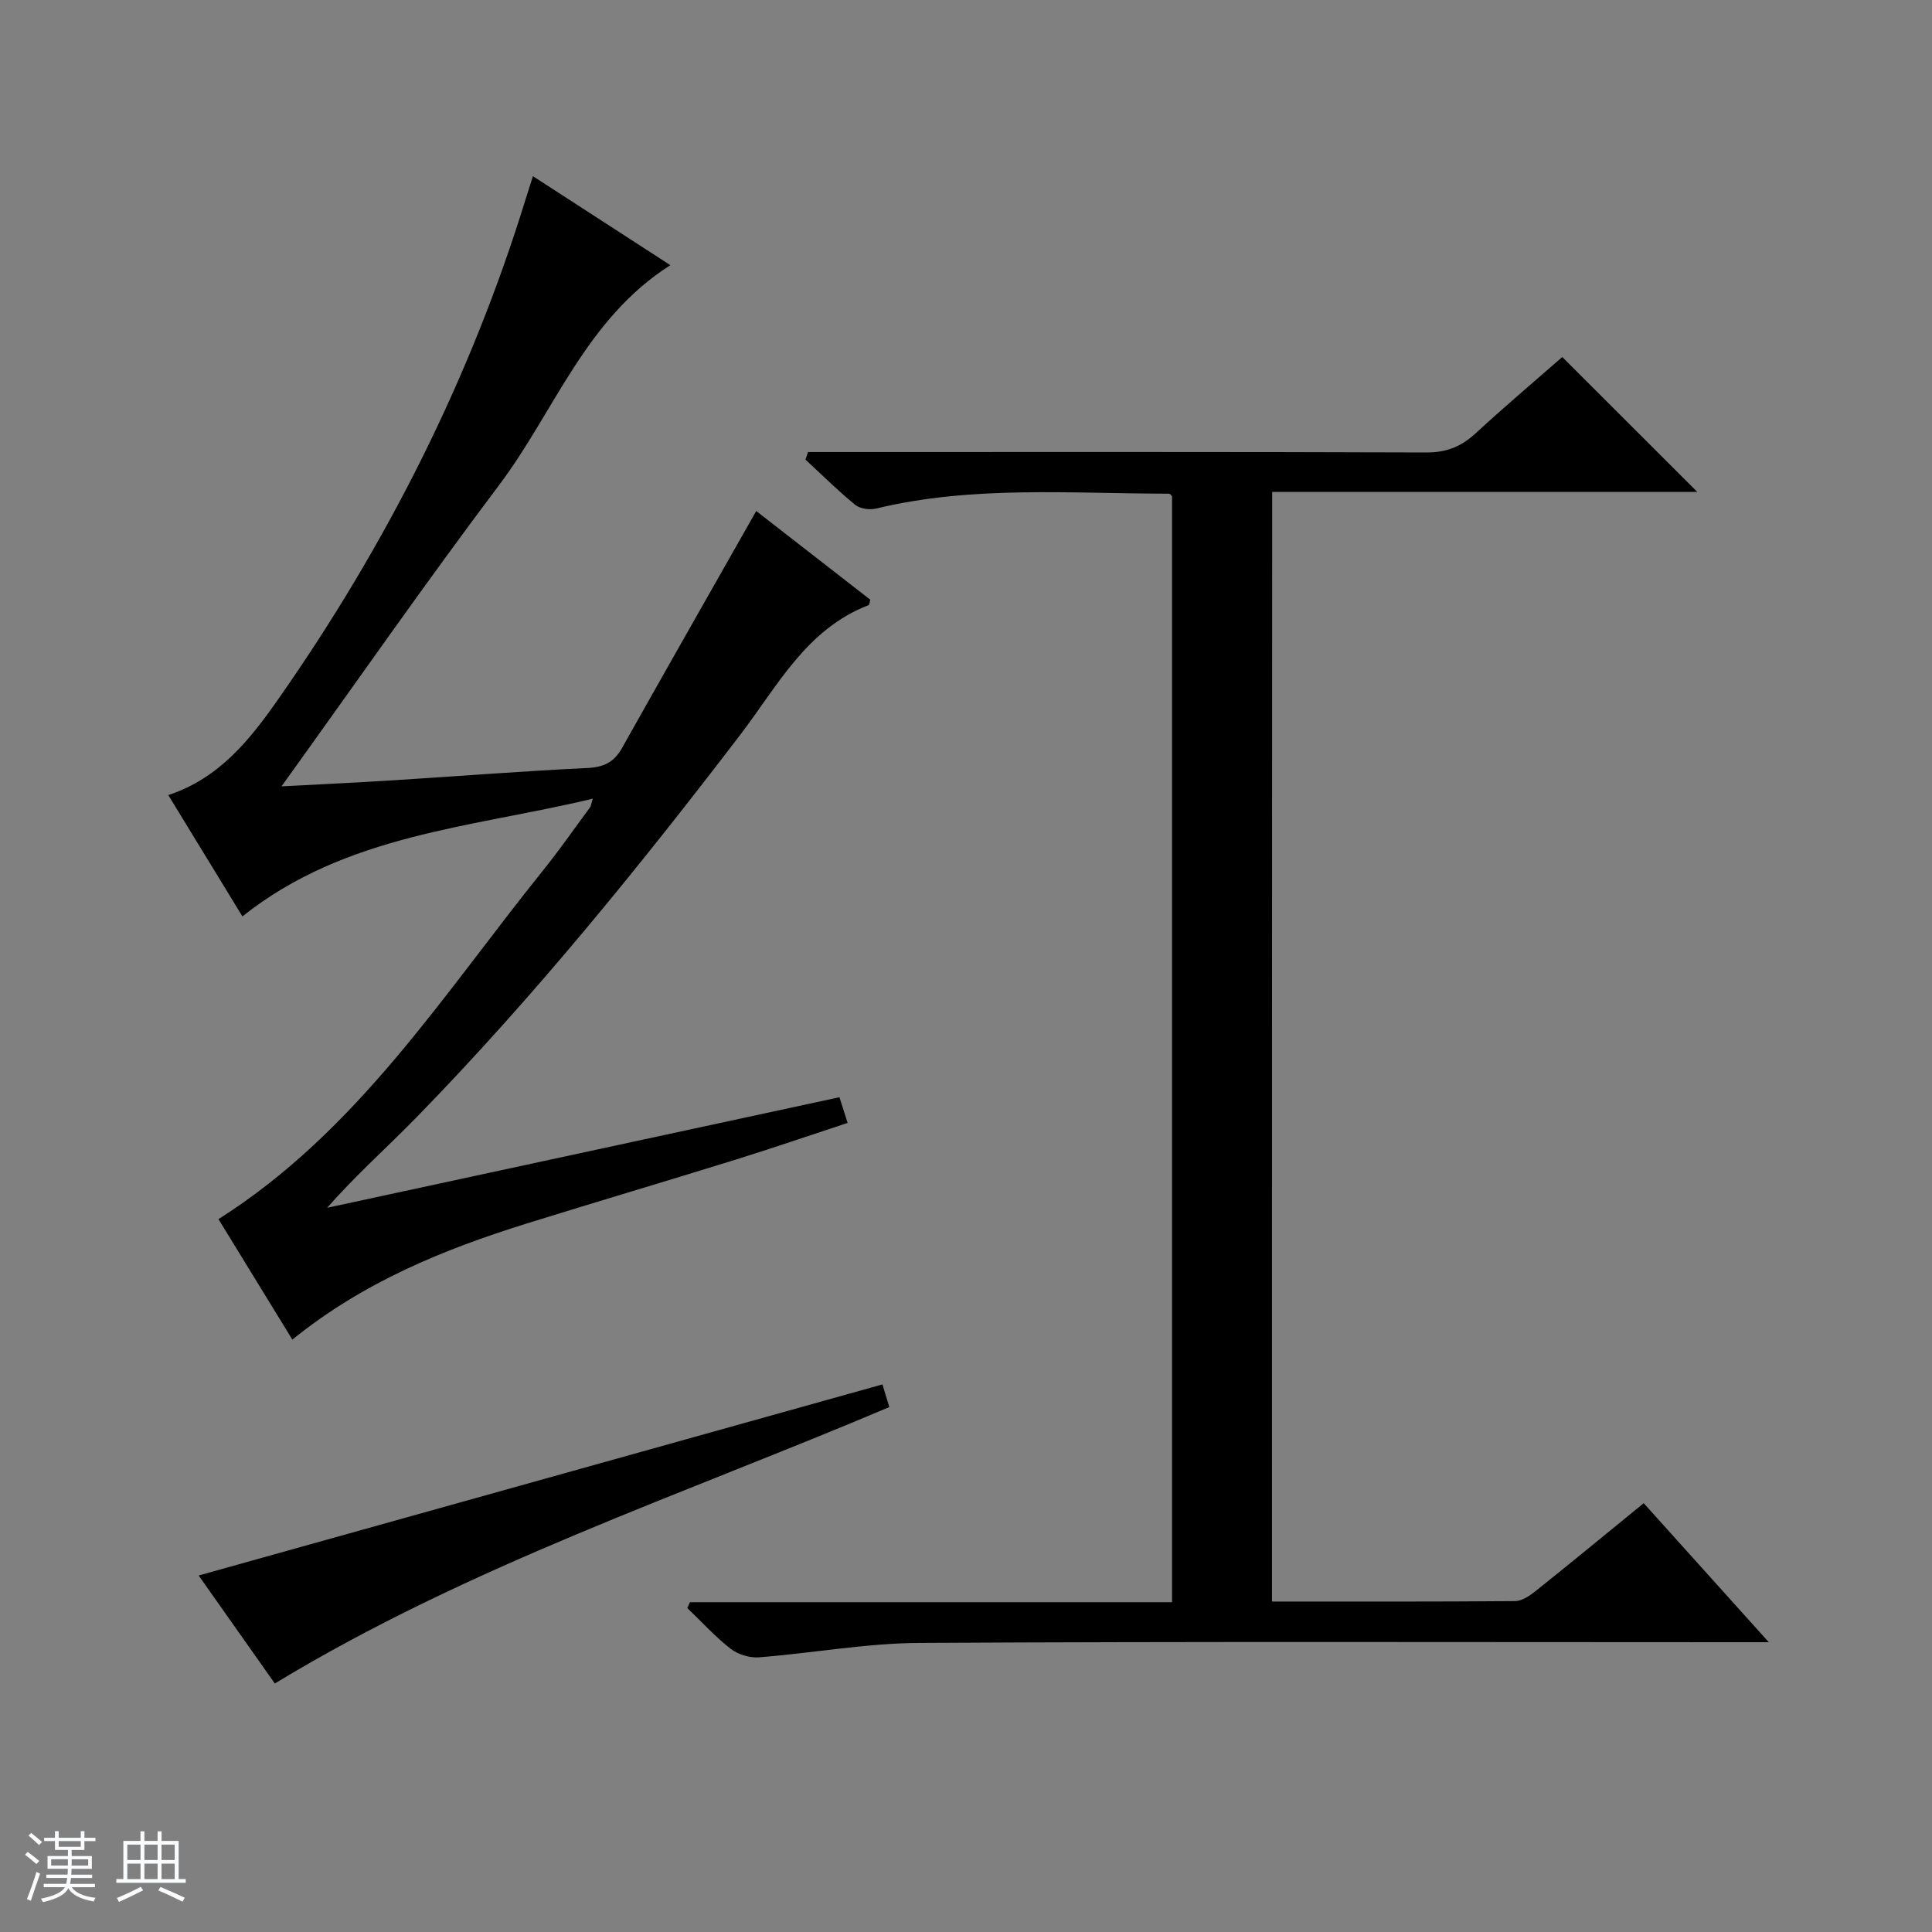
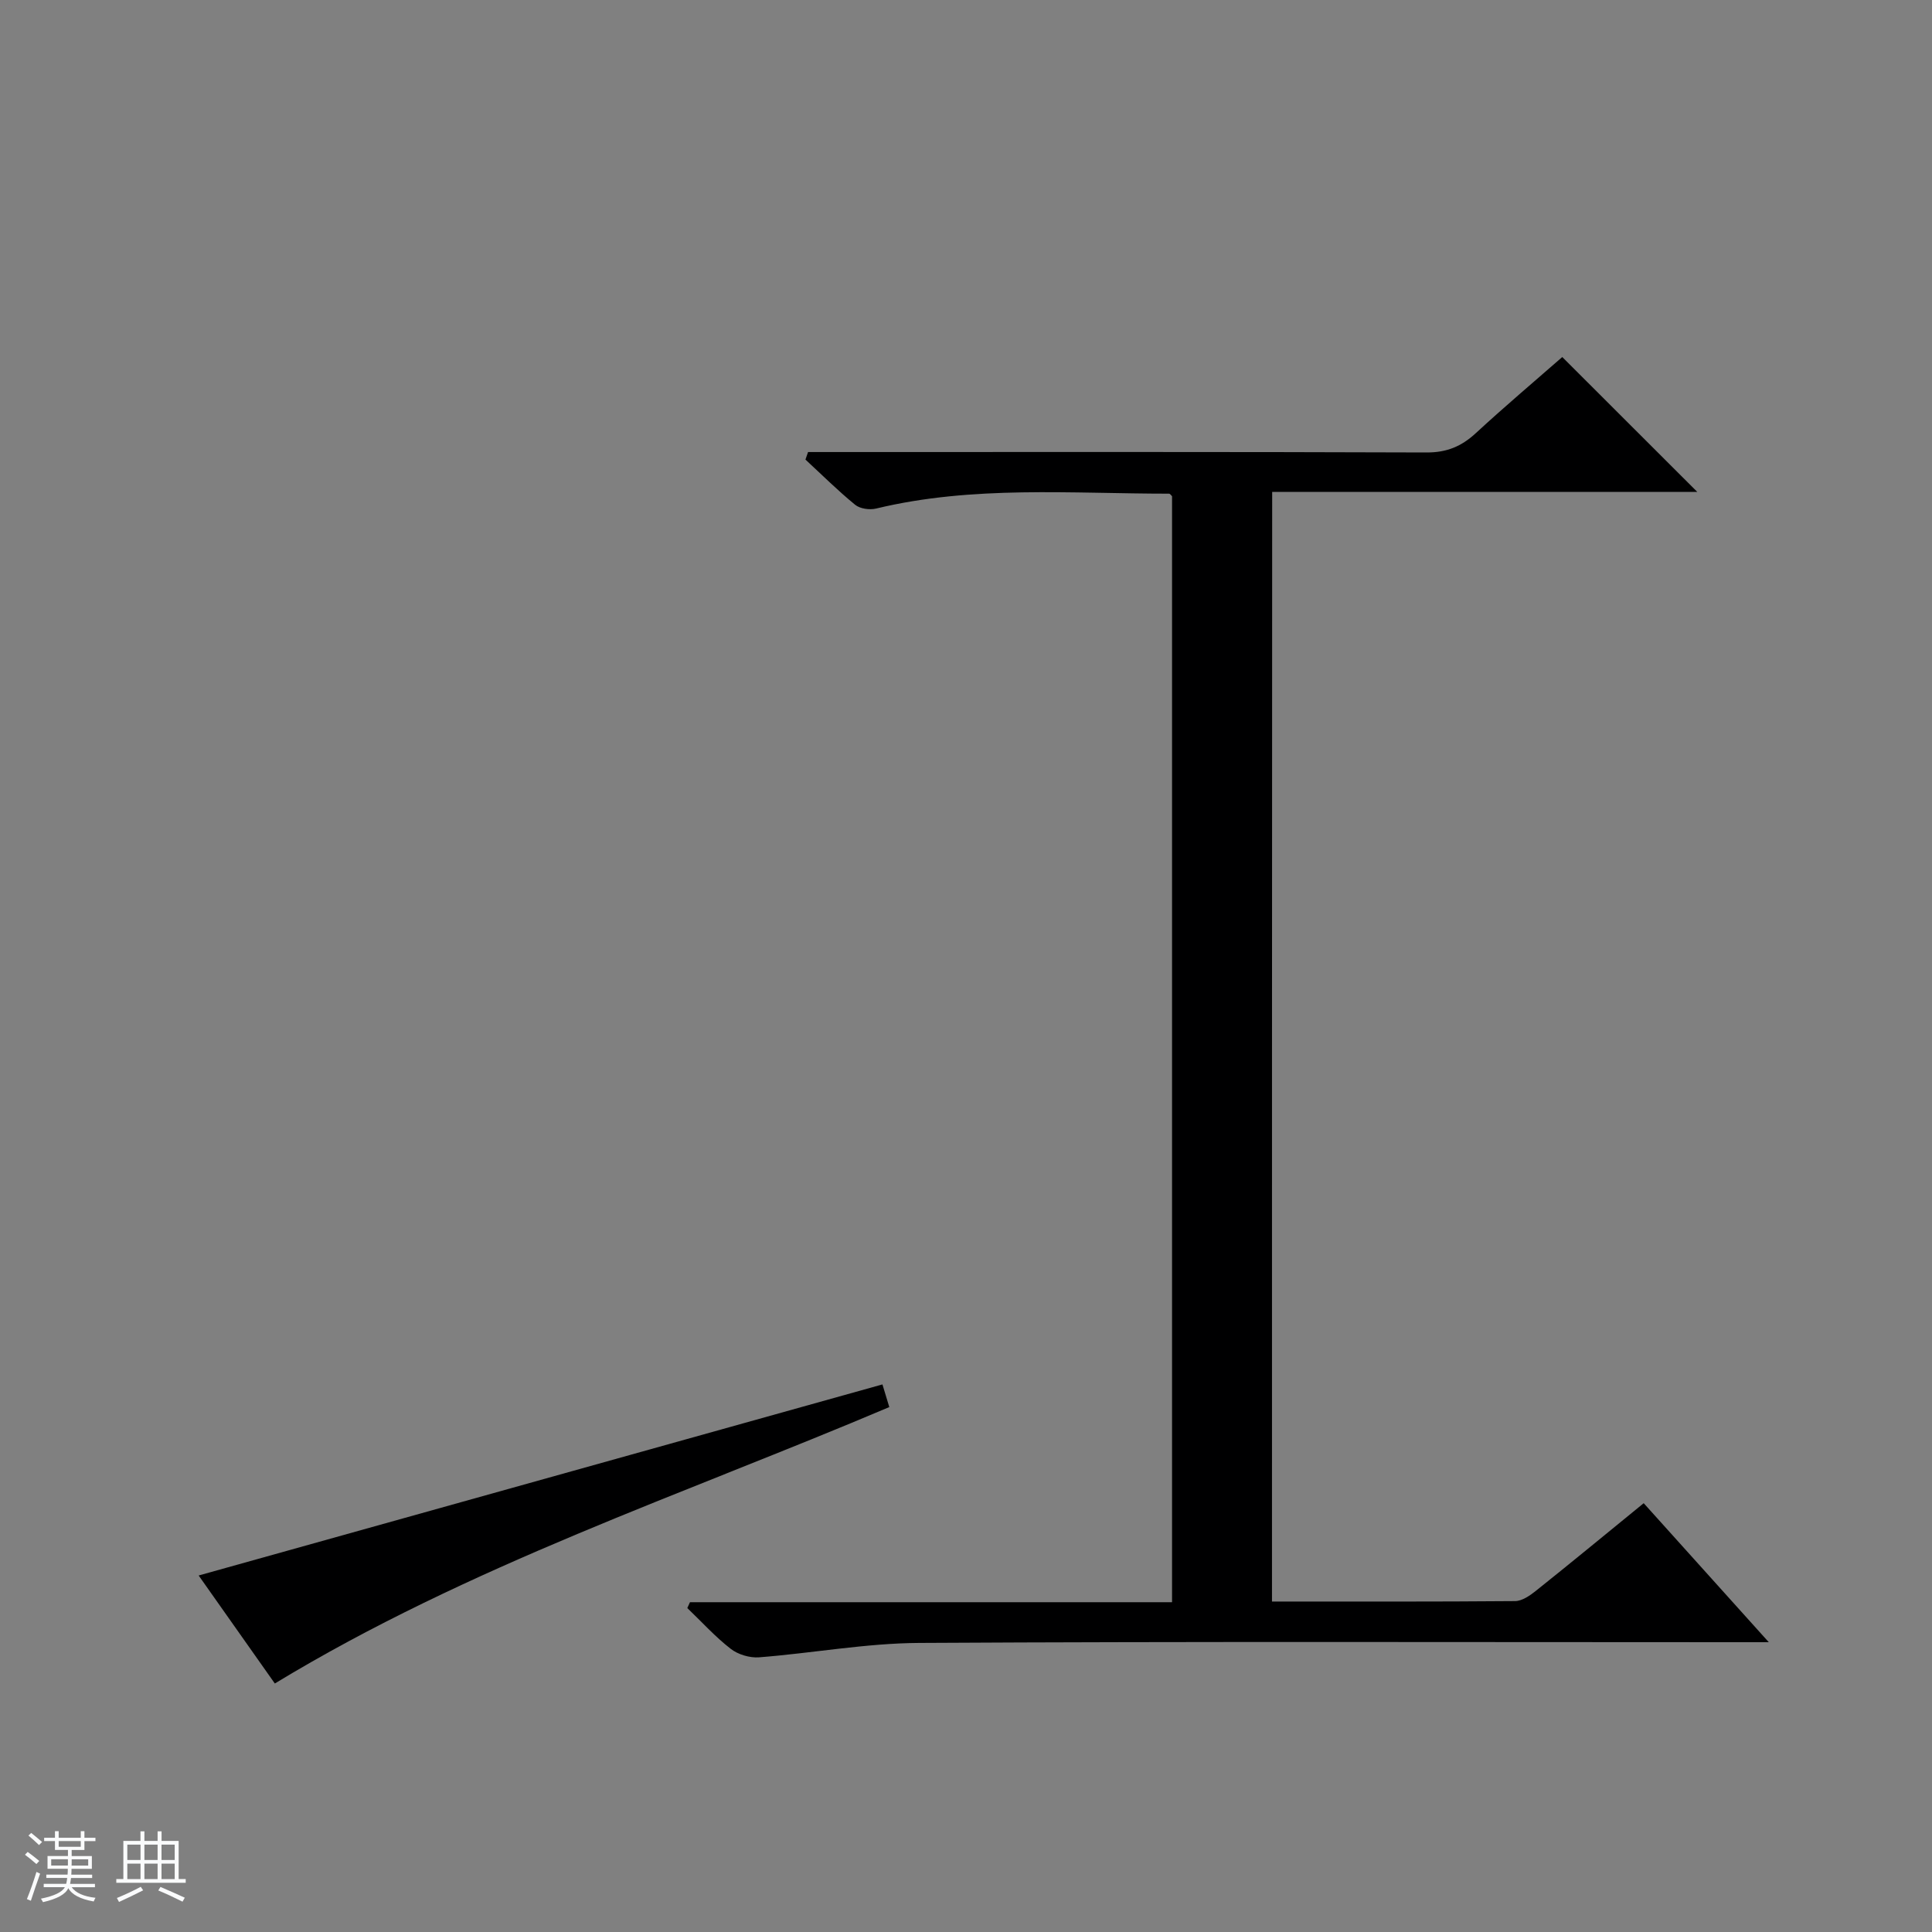
<svg xmlns="http://www.w3.org/2000/svg" enable-background="new 0 0 400 400" viewBox="0 0 400 400">
  <rect x="0" y="0" width="400" height="400" fill="#808080" stroke="none" />
  <path d="m5.17 384 .56-.58c.85.61 1.65 1.24 2.4 1.87l-.59.64c-.84-.73-1.63-1.38-2.37-1.93m1.22 9.53-.82-.34c.71-1.76 1.37-3.64 1.98-5.63.24.13.5.25.76.36-.6 1.67-1.24 3.54-1.92 5.61m-.5-13.5.57-.54c.56.44 1.31 1.06 2.26 1.87l-.64.64c-.68-.66-1.41-1.32-2.19-1.97m3.25.46h2.24v-1.36h.77v1.36h4.57v-1.36h.76v1.36h2.28v.69h-2.28v1.84h-2.64v1.26h4.18v2.64h-4.21c0 .45-.02.86-.05 1.21h4.32v.69h-4.38c-.04.34-.1.75-.19 1.22h5.15v.69h-4.82c.87 1.19 2.51 1.92 4.93 2.19-.17.31-.3.57-.37.76-2.77-.49-4.52-1.41-5.26-2.76-.56 1.26-2.3 2.23-5.24 2.9-.12-.24-.26-.48-.43-.72 2.73-.55 4.38-1.34 4.96-2.38h-4.38v-.69h4.65c.1-.38.17-.79.21-1.22h-4.32v-.69h4.4c.03-.34.05-.75.05-1.21h-4.2v-2.64h4.23v-1.26h-2.69v-1.84h-2.24zm1.46 4.46v1.29h3.45c.01-.4.02-.57.01-.53v-.32-.45h-3.46zm1.55-2.59h4.57v-1.19h-4.57zm6.11 2.59h-3.42v.77c-.01.19-.01.37-.02.53h3.44z" fill="#fafbfc" />
  <path d="m32.63 379.16h.82v1.98h3.54v7.89h1.46v.78h-14.37v-.78h1.46v-7.89h3.54v-1.98h.82v1.98h2.73zm-3.49 11.48.5.73c-1.61.82-3.28 1.63-5 2.41-.13-.27-.28-.55-.44-.82 1.75-.72 3.4-1.49 4.94-2.32m-2.78-5.55h2.73v-3.18h-2.73zm0 3.95h2.73v-3.2h-2.73zm3.54-3.95h2.73v-3.18h-2.73zm0 3.95h2.73v-3.2h-2.73zm7.89 4.68c-1.84-.92-3.51-1.7-5.02-2.32l.45-.73c1.89.8 3.57 1.55 5.04 2.23zm-1.62-11.81h-2.73v3.18h2.73zm-2.73 7.13h2.73v-3.2h-2.73v3.19z" fill="#fafbfc" />
  <g fill="#000001">
    <path d="m263.35 331.58c17.05 0 33.69.05 50.33-.09 1.44-.01 3.06-1.13 4.29-2.11 7.39-5.9 14.69-11.92 22.34-18.16 8.51 9.45 16.78 18.65 25.9 28.78-2.95 0-4.7 0-6.44 0-56.49 0-112.97-.17-169.45.15-11.06.06-22.1 2.12-33.16 2.98-1.94.15-4.37-.58-5.89-1.77-3.23-2.51-6-5.59-8.97-8.43.18-.4.36-.81.55-1.21h99.81c0-76.75 0-152.82 0-228.98-.15-.13-.39-.53-.63-.53-20.26 0-40.61-1.75-60.64 3.08-1.34.32-3.33.05-4.34-.78-3.59-2.93-6.88-6.21-10.29-9.36.18-.52.36-1.04.54-1.56h5.56c40.82 0 81.65-.06 122.47.09 4.19.02 7.24-1.25 10.22-4 5.98-5.52 12.2-10.77 17.9-15.76 9.48 9.47 18.71 18.69 27.95 27.92-28.92 0-58.29 0-88.01 0-.04 76.66-.04 152.87-.04 229.74z" />
-     <path d="m173.8 227.17c.53 1.65 1.01 3.19 1.69 5.32-7.91 2.6-15.51 5.21-23.18 7.6-14.42 4.48-28.9 8.75-43.31 13.24-17.22 5.37-33.79 12.13-48.47 24.02-5.17-8.43-10.24-16.69-15.3-24.94 28.84-18.27 46.53-46.51 67.1-72.07 3.44-4.27 6.58-8.79 9.84-13.2.17-.23.19-.58.56-1.78-25.07 6.01-51.11 7.3-72.54 24.37-5.03-8.23-10.17-16.65-15.35-25.12 10.64-3.5 16.98-11.59 22.78-19.87 22.37-31.94 39.8-66.39 51.28-103.74.39-1.27.8-2.53 1.44-4.52 9.48 6.14 18.69 12.1 28.45 18.42-17.58 11.18-23.98 30.29-35.45 45.52-15.3 20.32-29.83 41.22-45.06 62.39 7.68-.41 15.33-.77 22.98-1.25 13.44-.84 26.86-1.91 40.31-2.55 3.39-.16 5.54-1.17 7.19-4.1 9.18-16.35 18.47-32.64 27.81-49.11 7.22 5.62 15.45 12.02 23.61 18.36-.16.57-.17 1.06-.35 1.13-12.87 4.95-18.86 16.75-26.53 26.79-21.04 27.53-42.84 54.41-67.06 79.24-6.02 6.17-12.5 11.9-18.51 18.74 35.28-7.61 70.55-15.22 106.07-22.89z" />
    <path d="m56.9 348.55c-5.07-7.19-10.51-14.9-15.77-22.36 47.25-13.2 94.25-26.34 141.57-39.56.37 1.23.87 2.88 1.42 4.69-42.81 18.16-87.04 32.84-127.22 57.23z" />
  </g>
</svg>